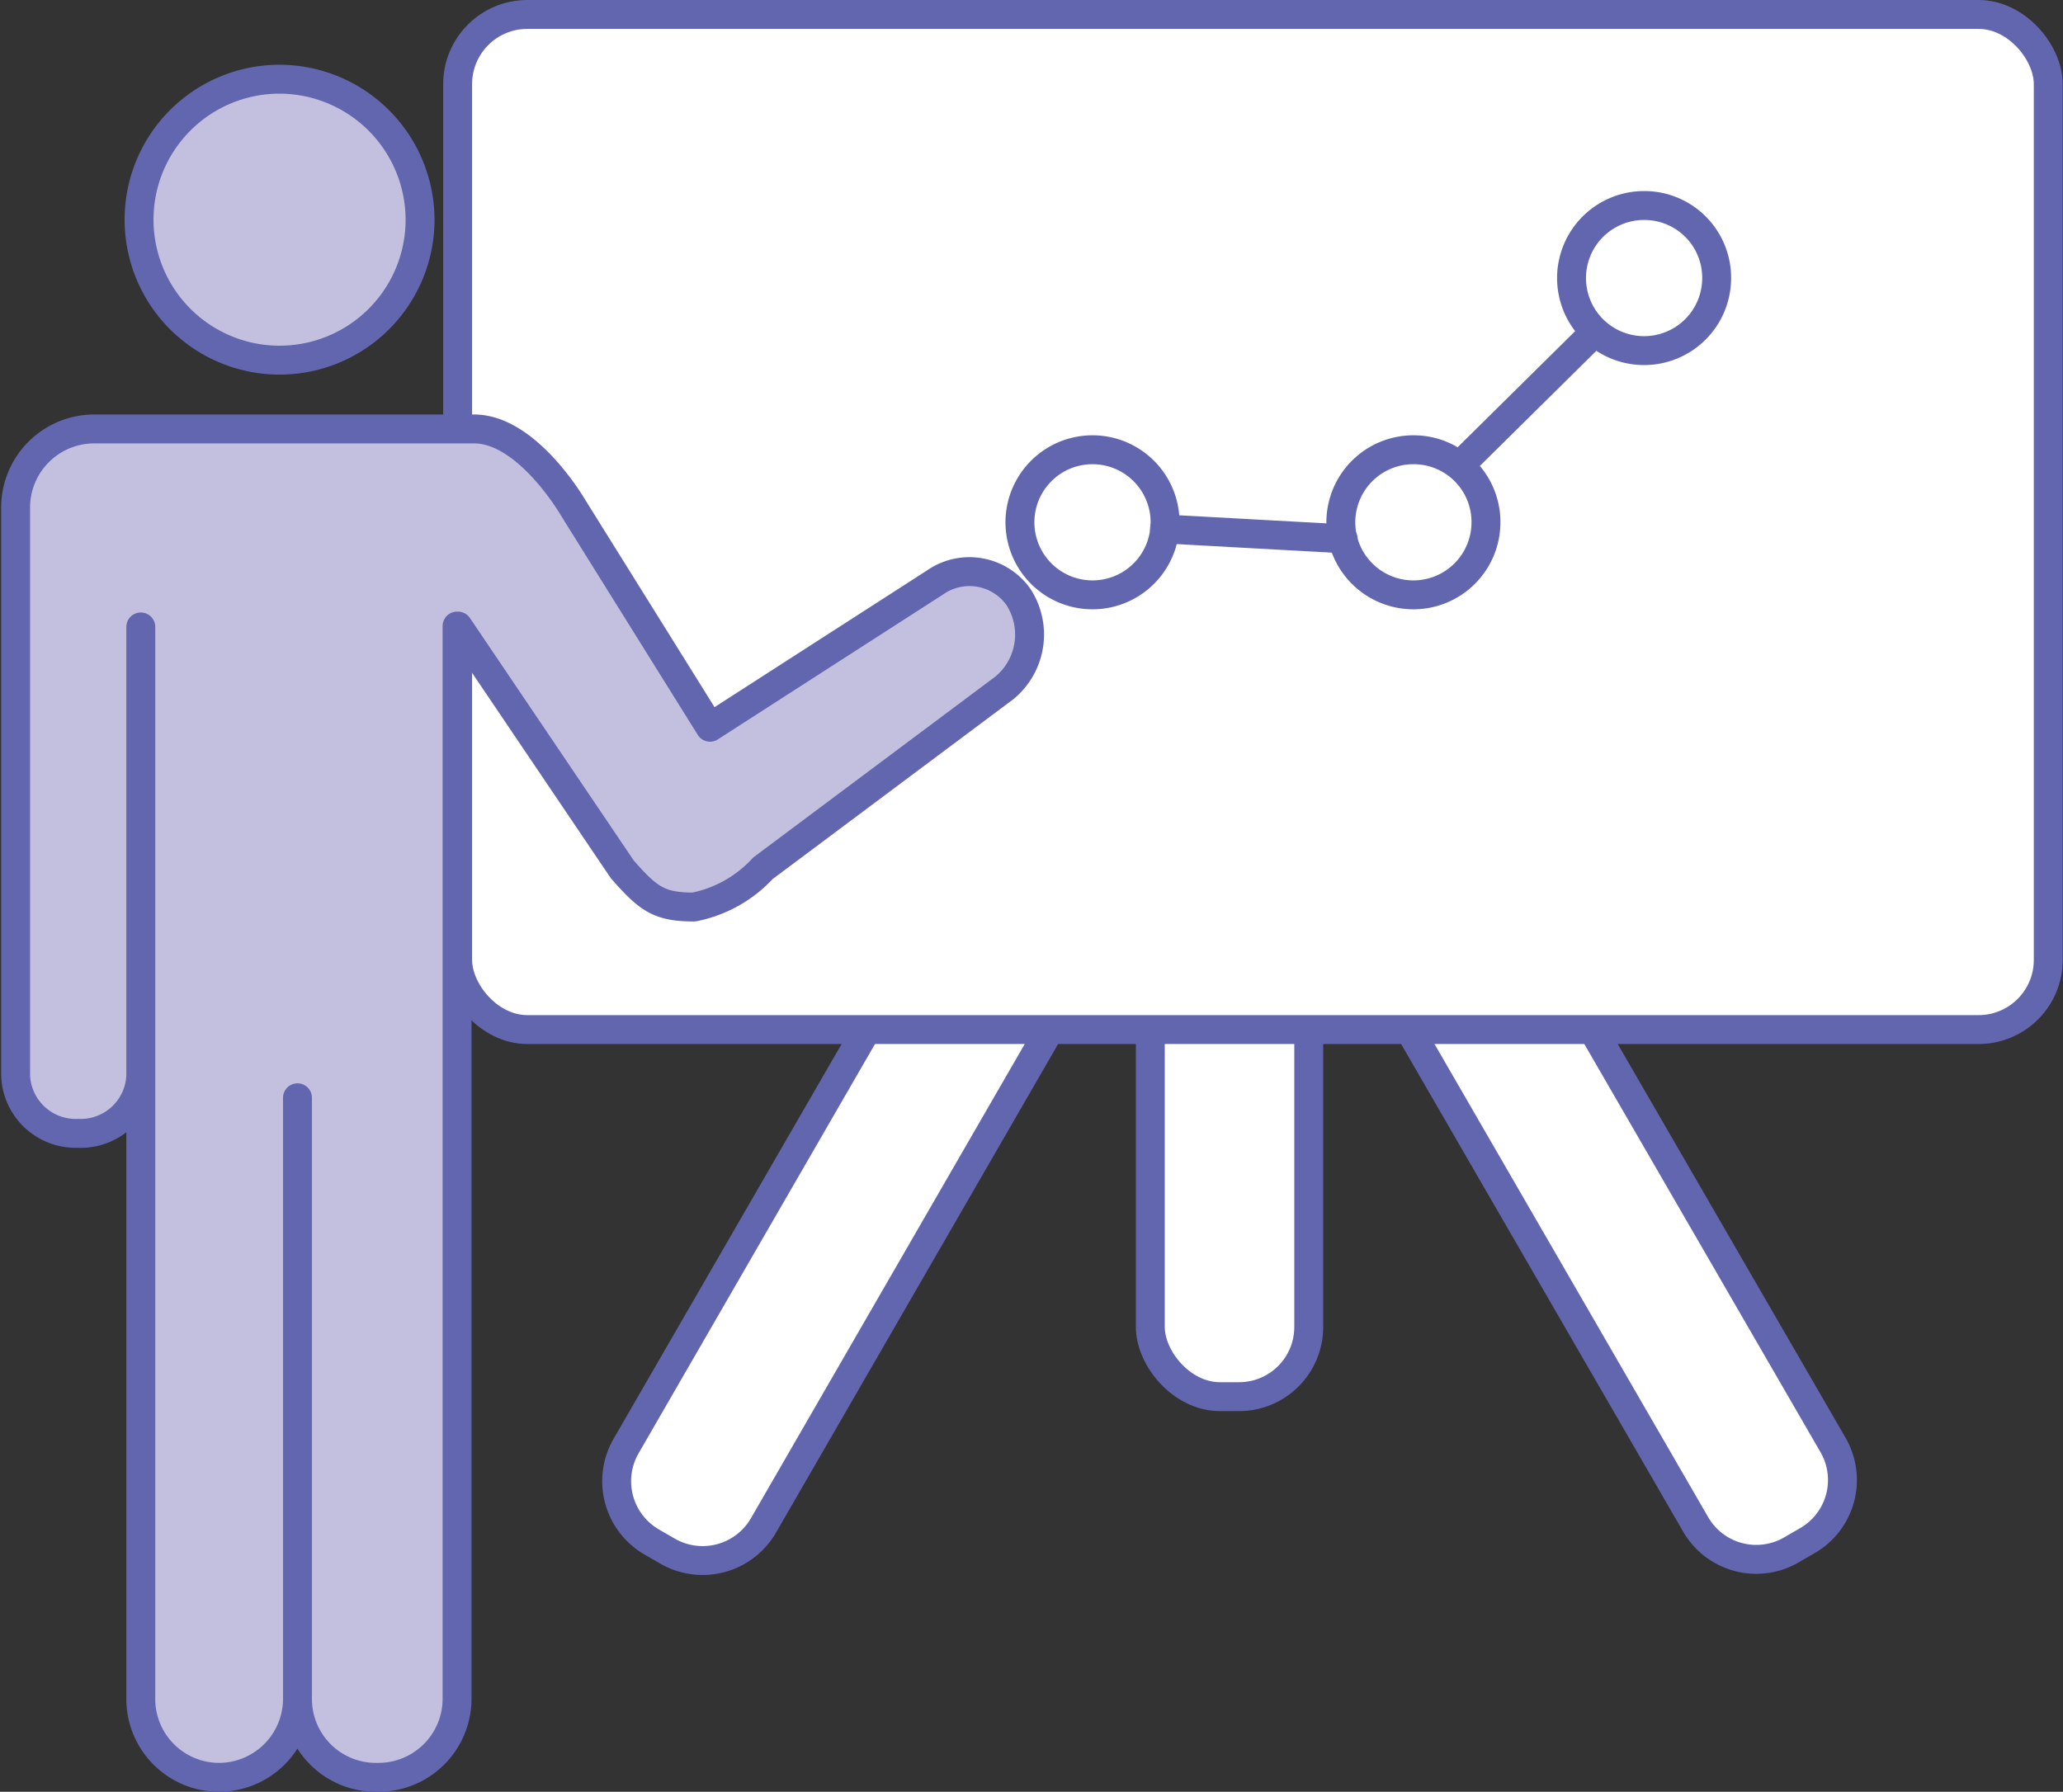
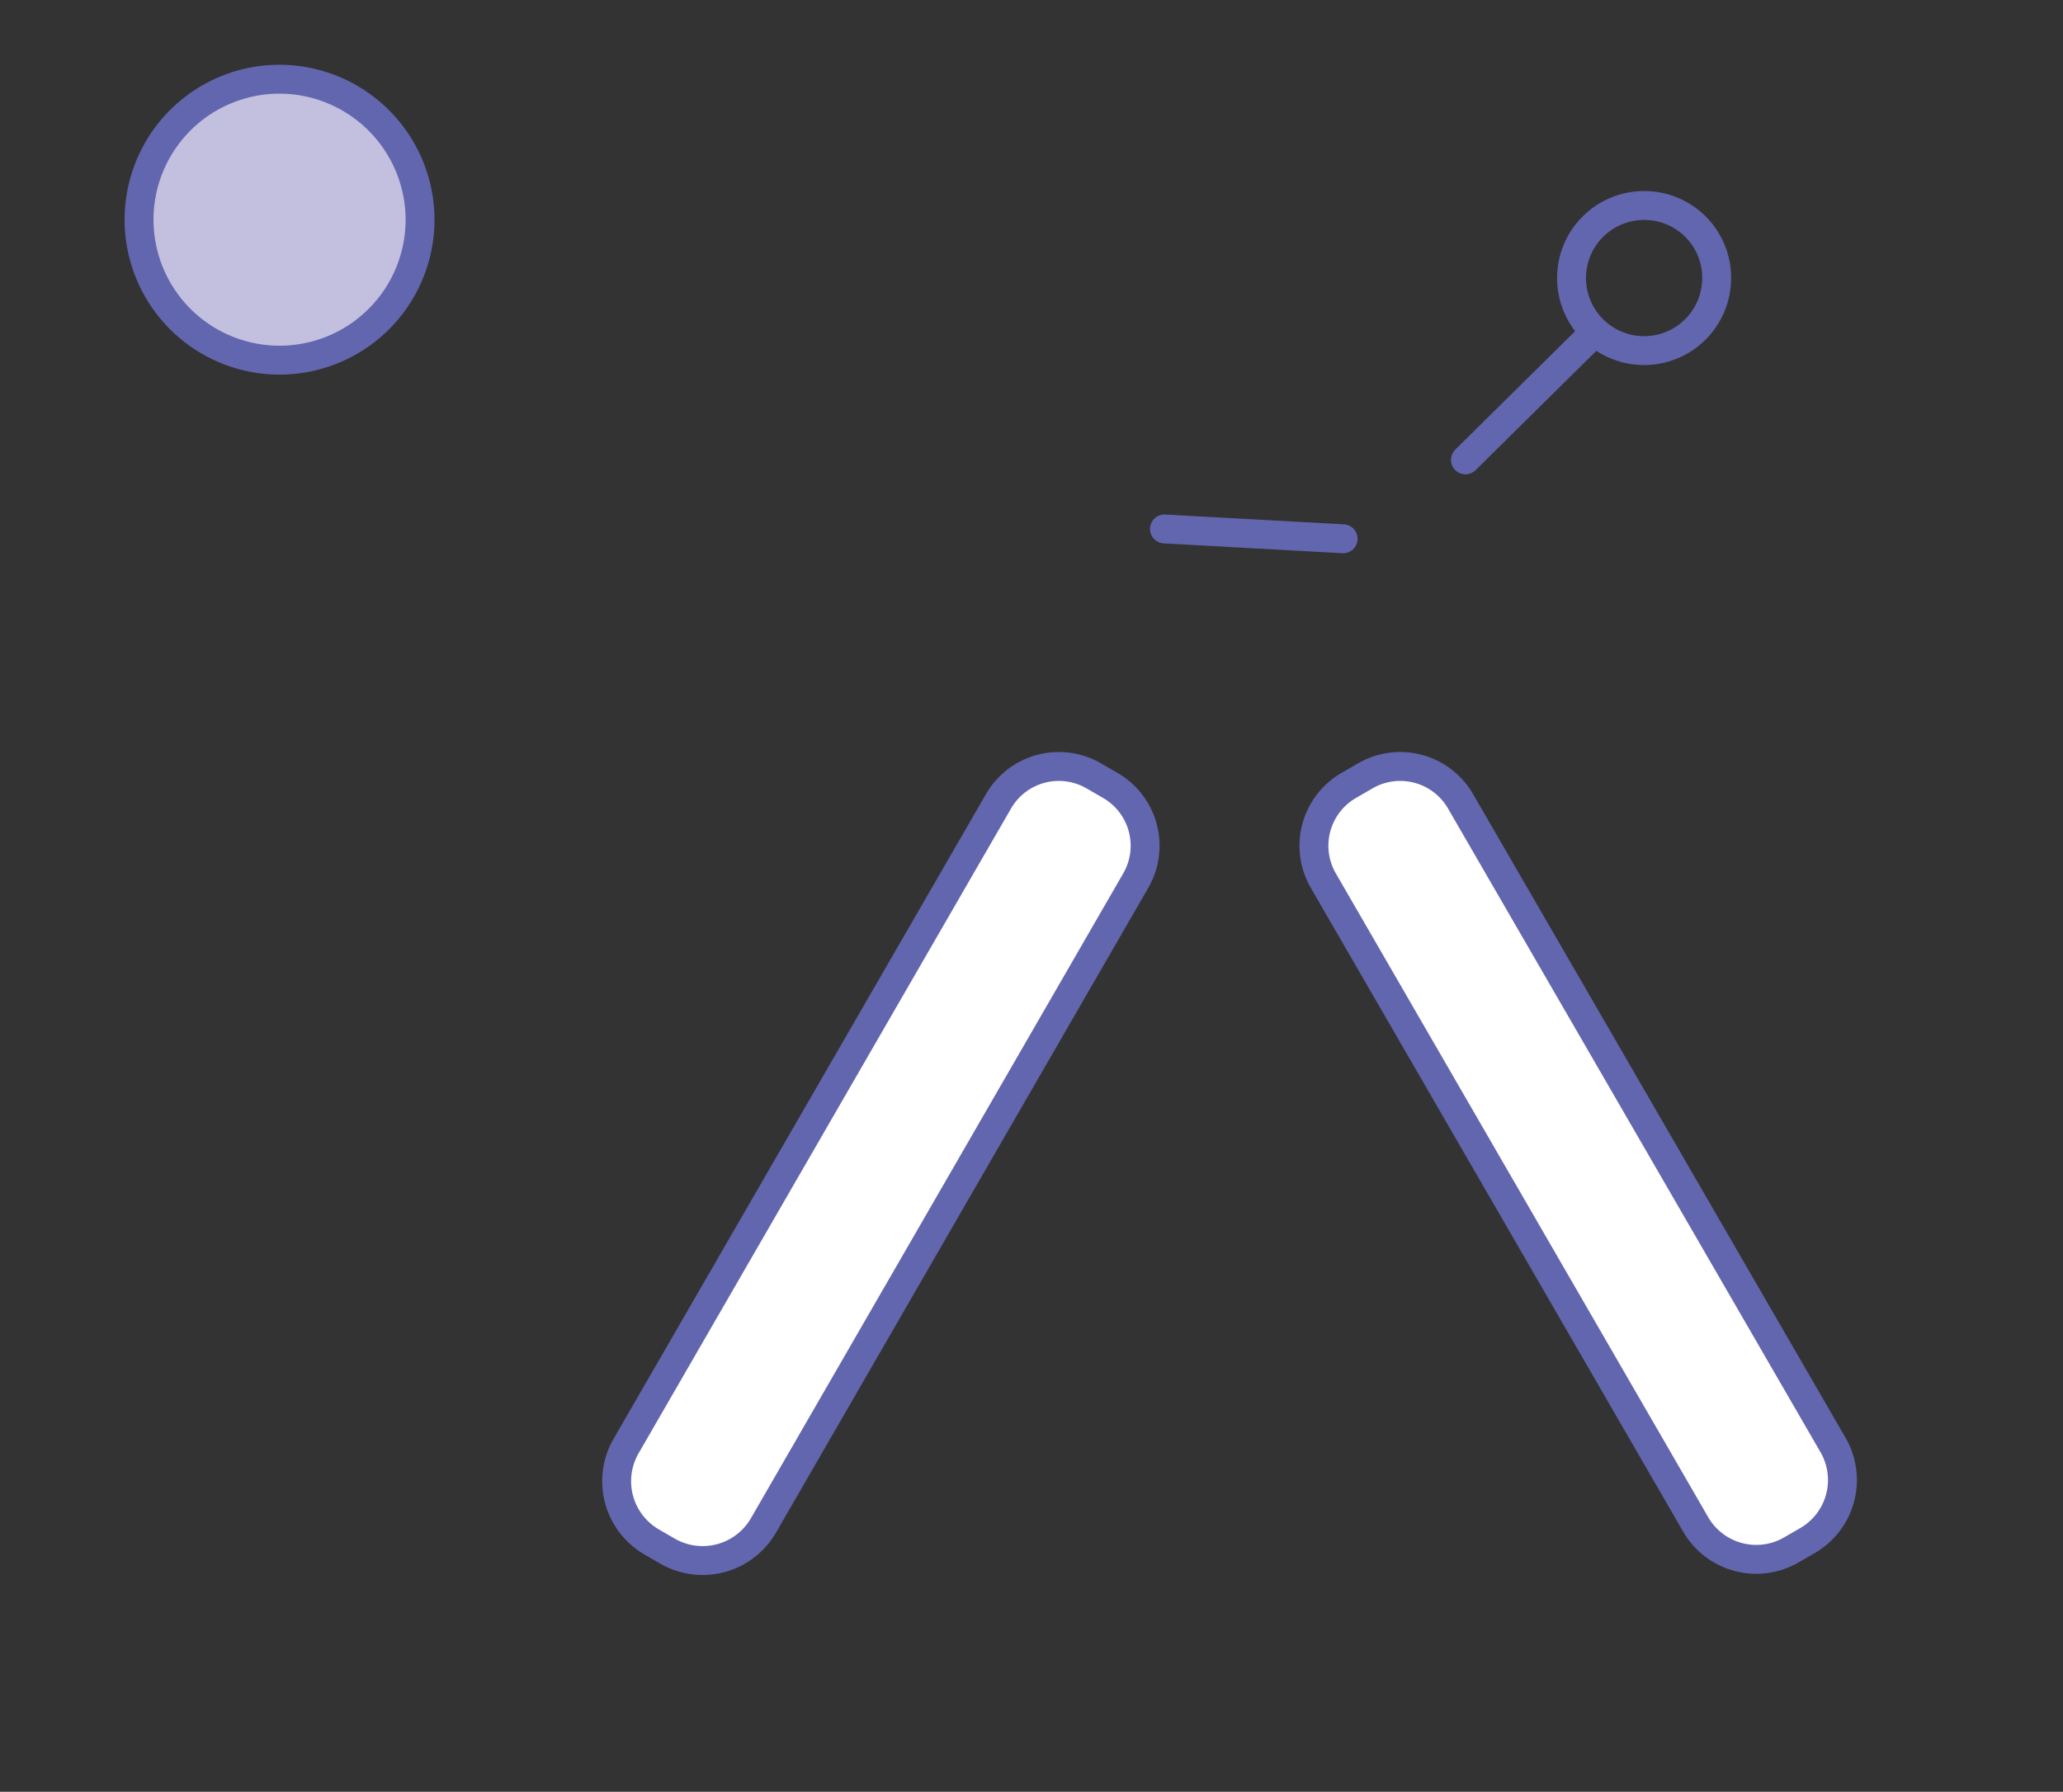
<svg xmlns="http://www.w3.org/2000/svg" viewBox="0 0 71.36 61.99">
  <rect x="0" y="0" width="71.36" height="61.99" fill="#333333" stroke="none" />
  <defs>
    <style>.cls-1{fill:#fff;}.cls-1,.cls-2,.cls-3{stroke:#6166af;stroke-linecap:round;stroke-linejoin:round;}.cls-2{fill:none;}.cls-3{fill:#c3bfdf;}</style>
  </defs>
  <g id="Layer_2" data-name="Layer 2">
    <g id="Layer_1-2" data-name="Layer 1">
      <g id="Training">
        <g id="Training-2" data-name="Training">
-           <rect class="cls-1" x="39.79" y="17.72" width="5.48" height="30.6" rx="2.41" />
          <path class="cls-1" d="M63.41,50a2.42,2.42,0,0,1-.89,3.3l-.57.33a2.42,2.42,0,0,1-3.29-.88L45.77,30.46a2.41,2.41,0,0,1,.89-3.29l.57-.33a2.41,2.41,0,0,1,3.29.88Z" />
          <path class="cls-1" d="M26.4,52.79a2.43,2.43,0,0,1-3.3.88l-.57-.33a2.43,2.43,0,0,1-.88-3.3L34.54,27.72a2.41,2.41,0,0,1,3.29-.88l.57.33a2.41,2.41,0,0,1,.89,3.29Z" />
-           <rect class="cls-1" x="15.83" y="0.5" width="55.02" height="35.12" rx="2.41" />
-           <path class="cls-2" d="M40.3,18.06a2.51,2.51,0,1,1-2.51-2.5A2.51,2.51,0,0,1,40.3,18.06Z" />
          <path class="cls-2" d="M59.38,9.62a2.51,2.51,0,1,1-2.51-2.51A2.5,2.5,0,0,1,59.38,9.62Z" />
-           <path class="cls-2" d="M51.4,18.06a2.51,2.51,0,1,1-2.5-2.5A2.5,2.5,0,0,1,51.4,18.06Z" />
          <line class="cls-2" x1="50.69" y1="15.91" x2="55" y2="11.65" />
          <line class="cls-2" x1="40.28" y1="18.3" x2="46.46" y2="18.64" />
        </g>
        <path class="cls-3" d="M14.53,7.61A4.86,4.86,0,1,1,9.67,2.74,4.87,4.87,0,0,1,14.53,7.61Z" />
-         <path class="cls-3" d="M15.81,21.66V38h0V58.78a2.72,2.72,0,0,1-2.72,2.71H13a2.71,2.71,0,0,1-2.71-2.71V38.05s0,0,0-.07h0v20.8a2.72,2.72,0,0,1-2.71,2.71H7.57a2.71,2.71,0,0,1-2.7-2.71V21.69h0V37.21a2.08,2.08,0,0,1-2.17,2h0a2.08,2.08,0,0,1-2.16-2V17.56a2.72,2.72,0,0,1,2.72-2.72h2l9.47,0H16.4c1.86,0,3.44,2.75,3.44,2.75l4.72,7.57,7.77-5,0,0a2.08,2.08,0,0,1,2.89.48h0a2.39,2.39,0,0,1-.48,3.16l-8.35,6.24A4.4,4.4,0,0,1,24,31.38h0c-1.2,0-1.58-.28-2.48-1.31l-5.68-8.41" />
      </g>
    </g>
  </g>
</svg>